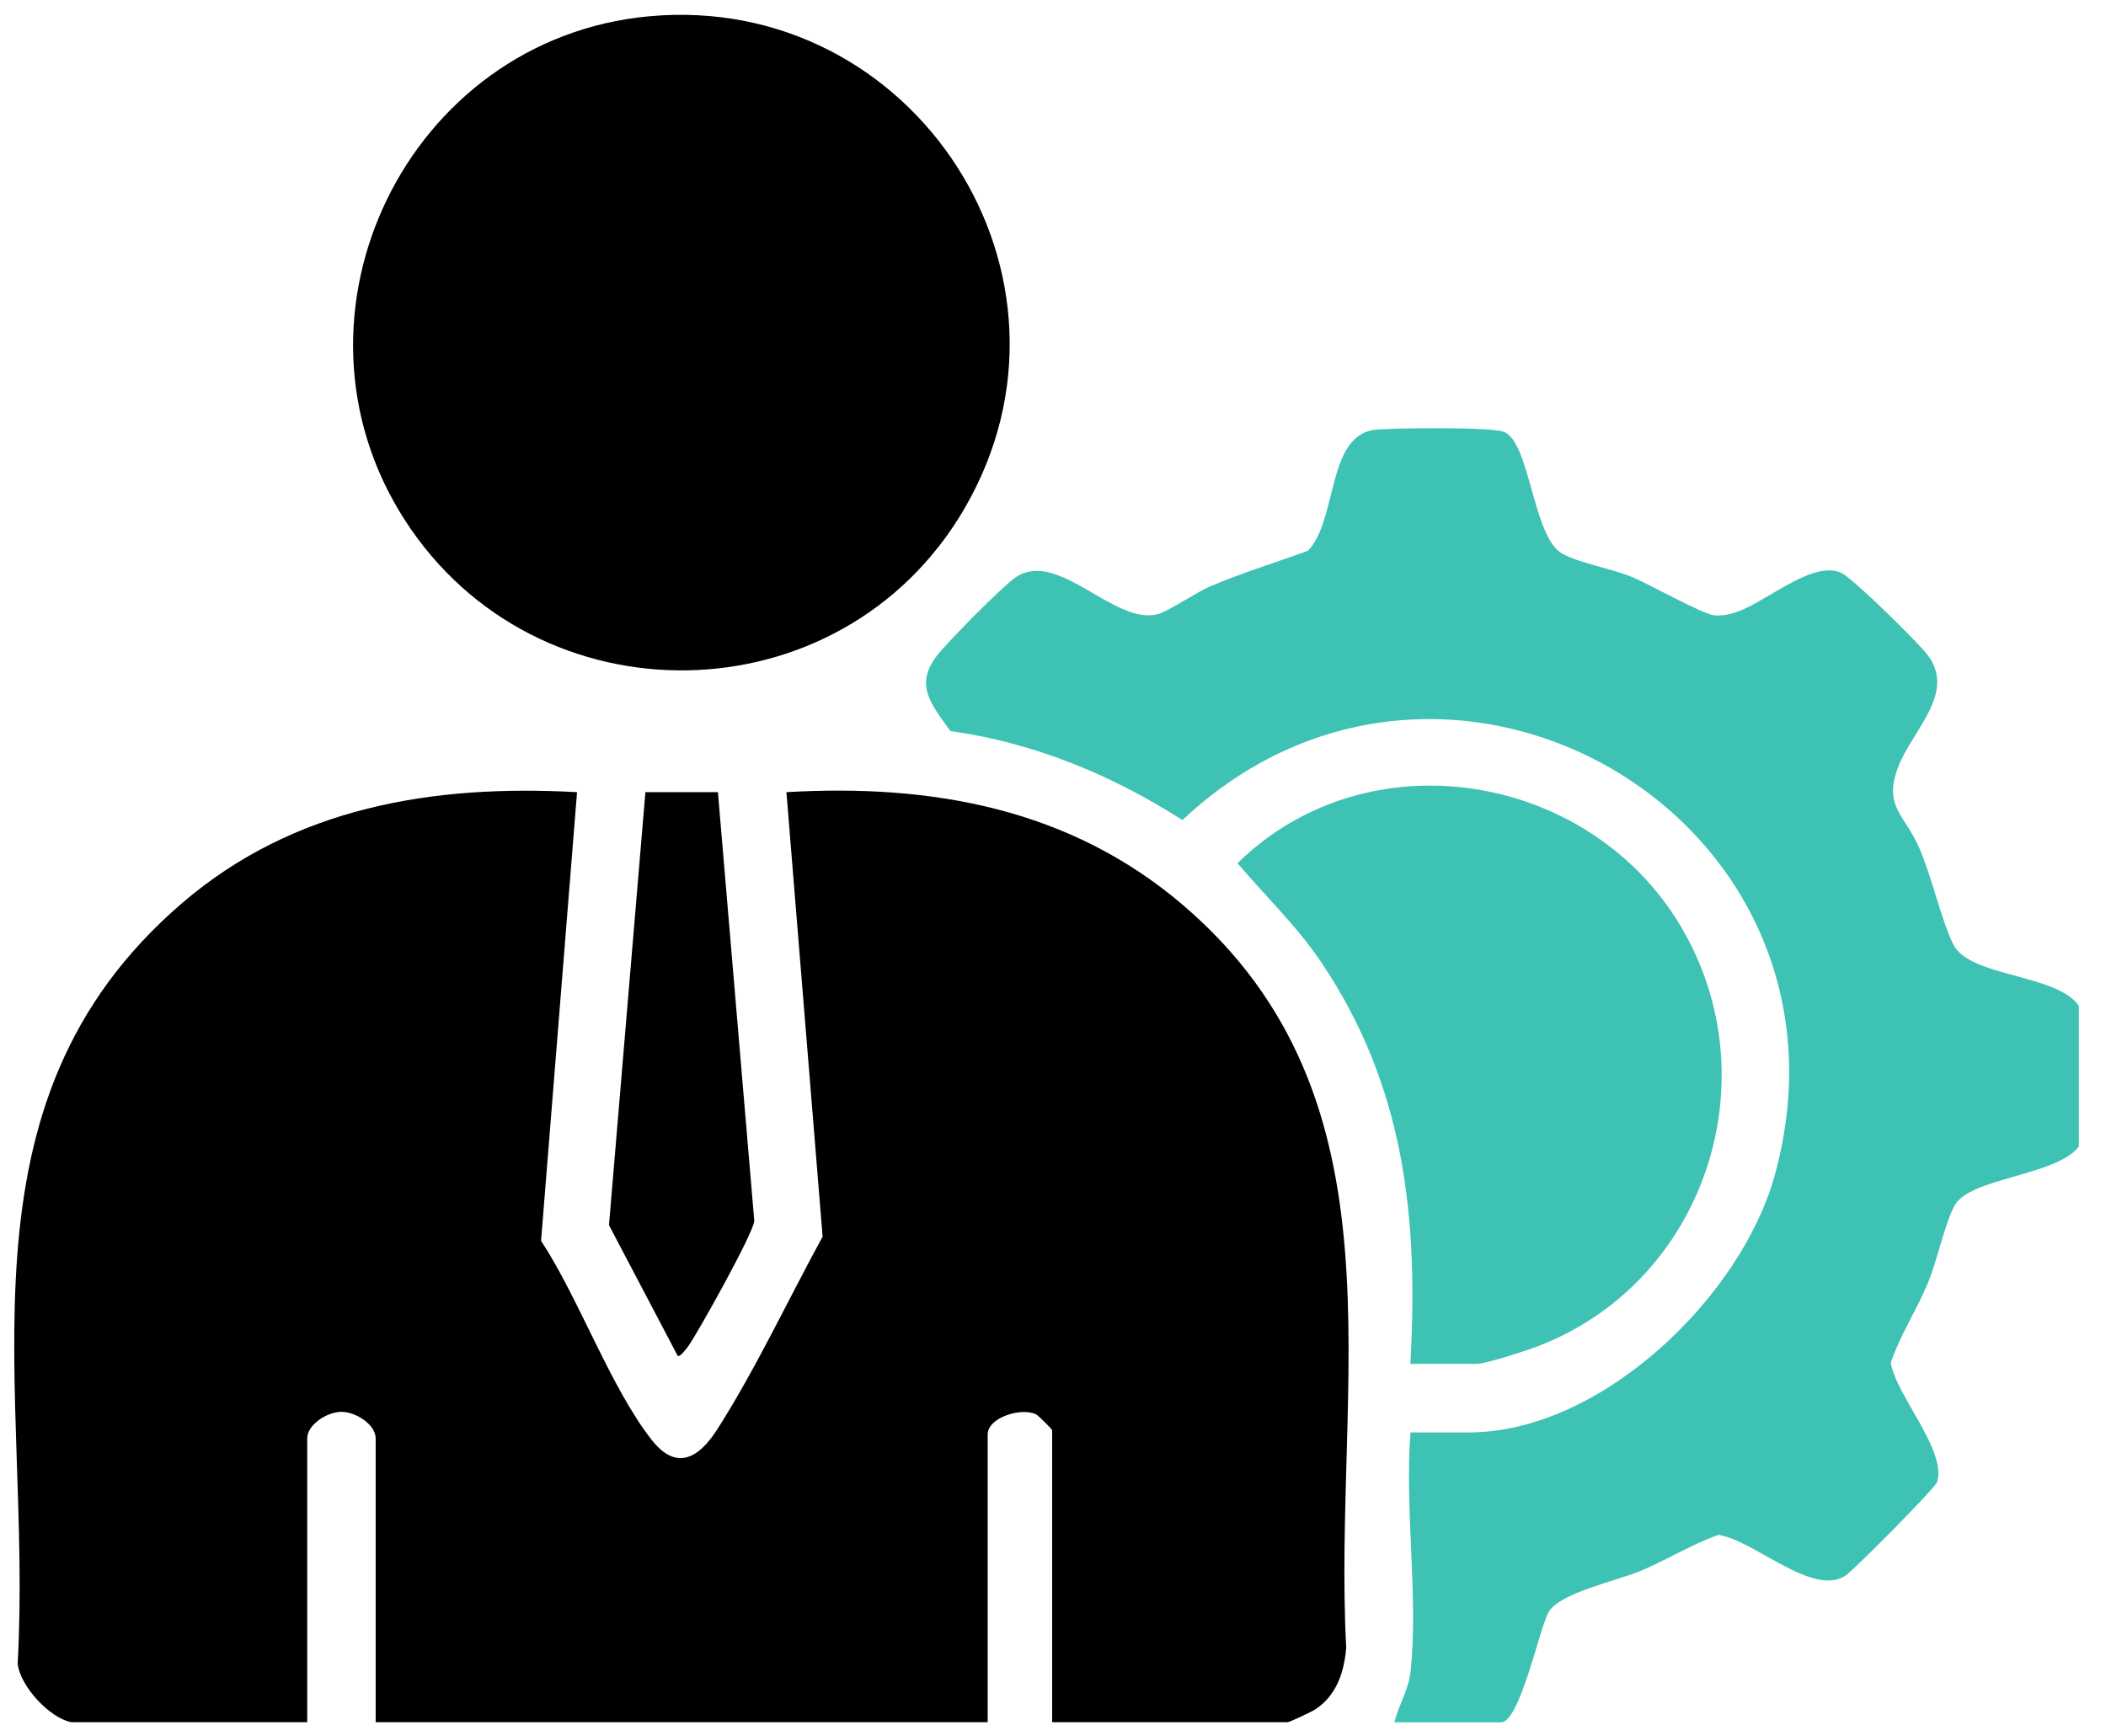
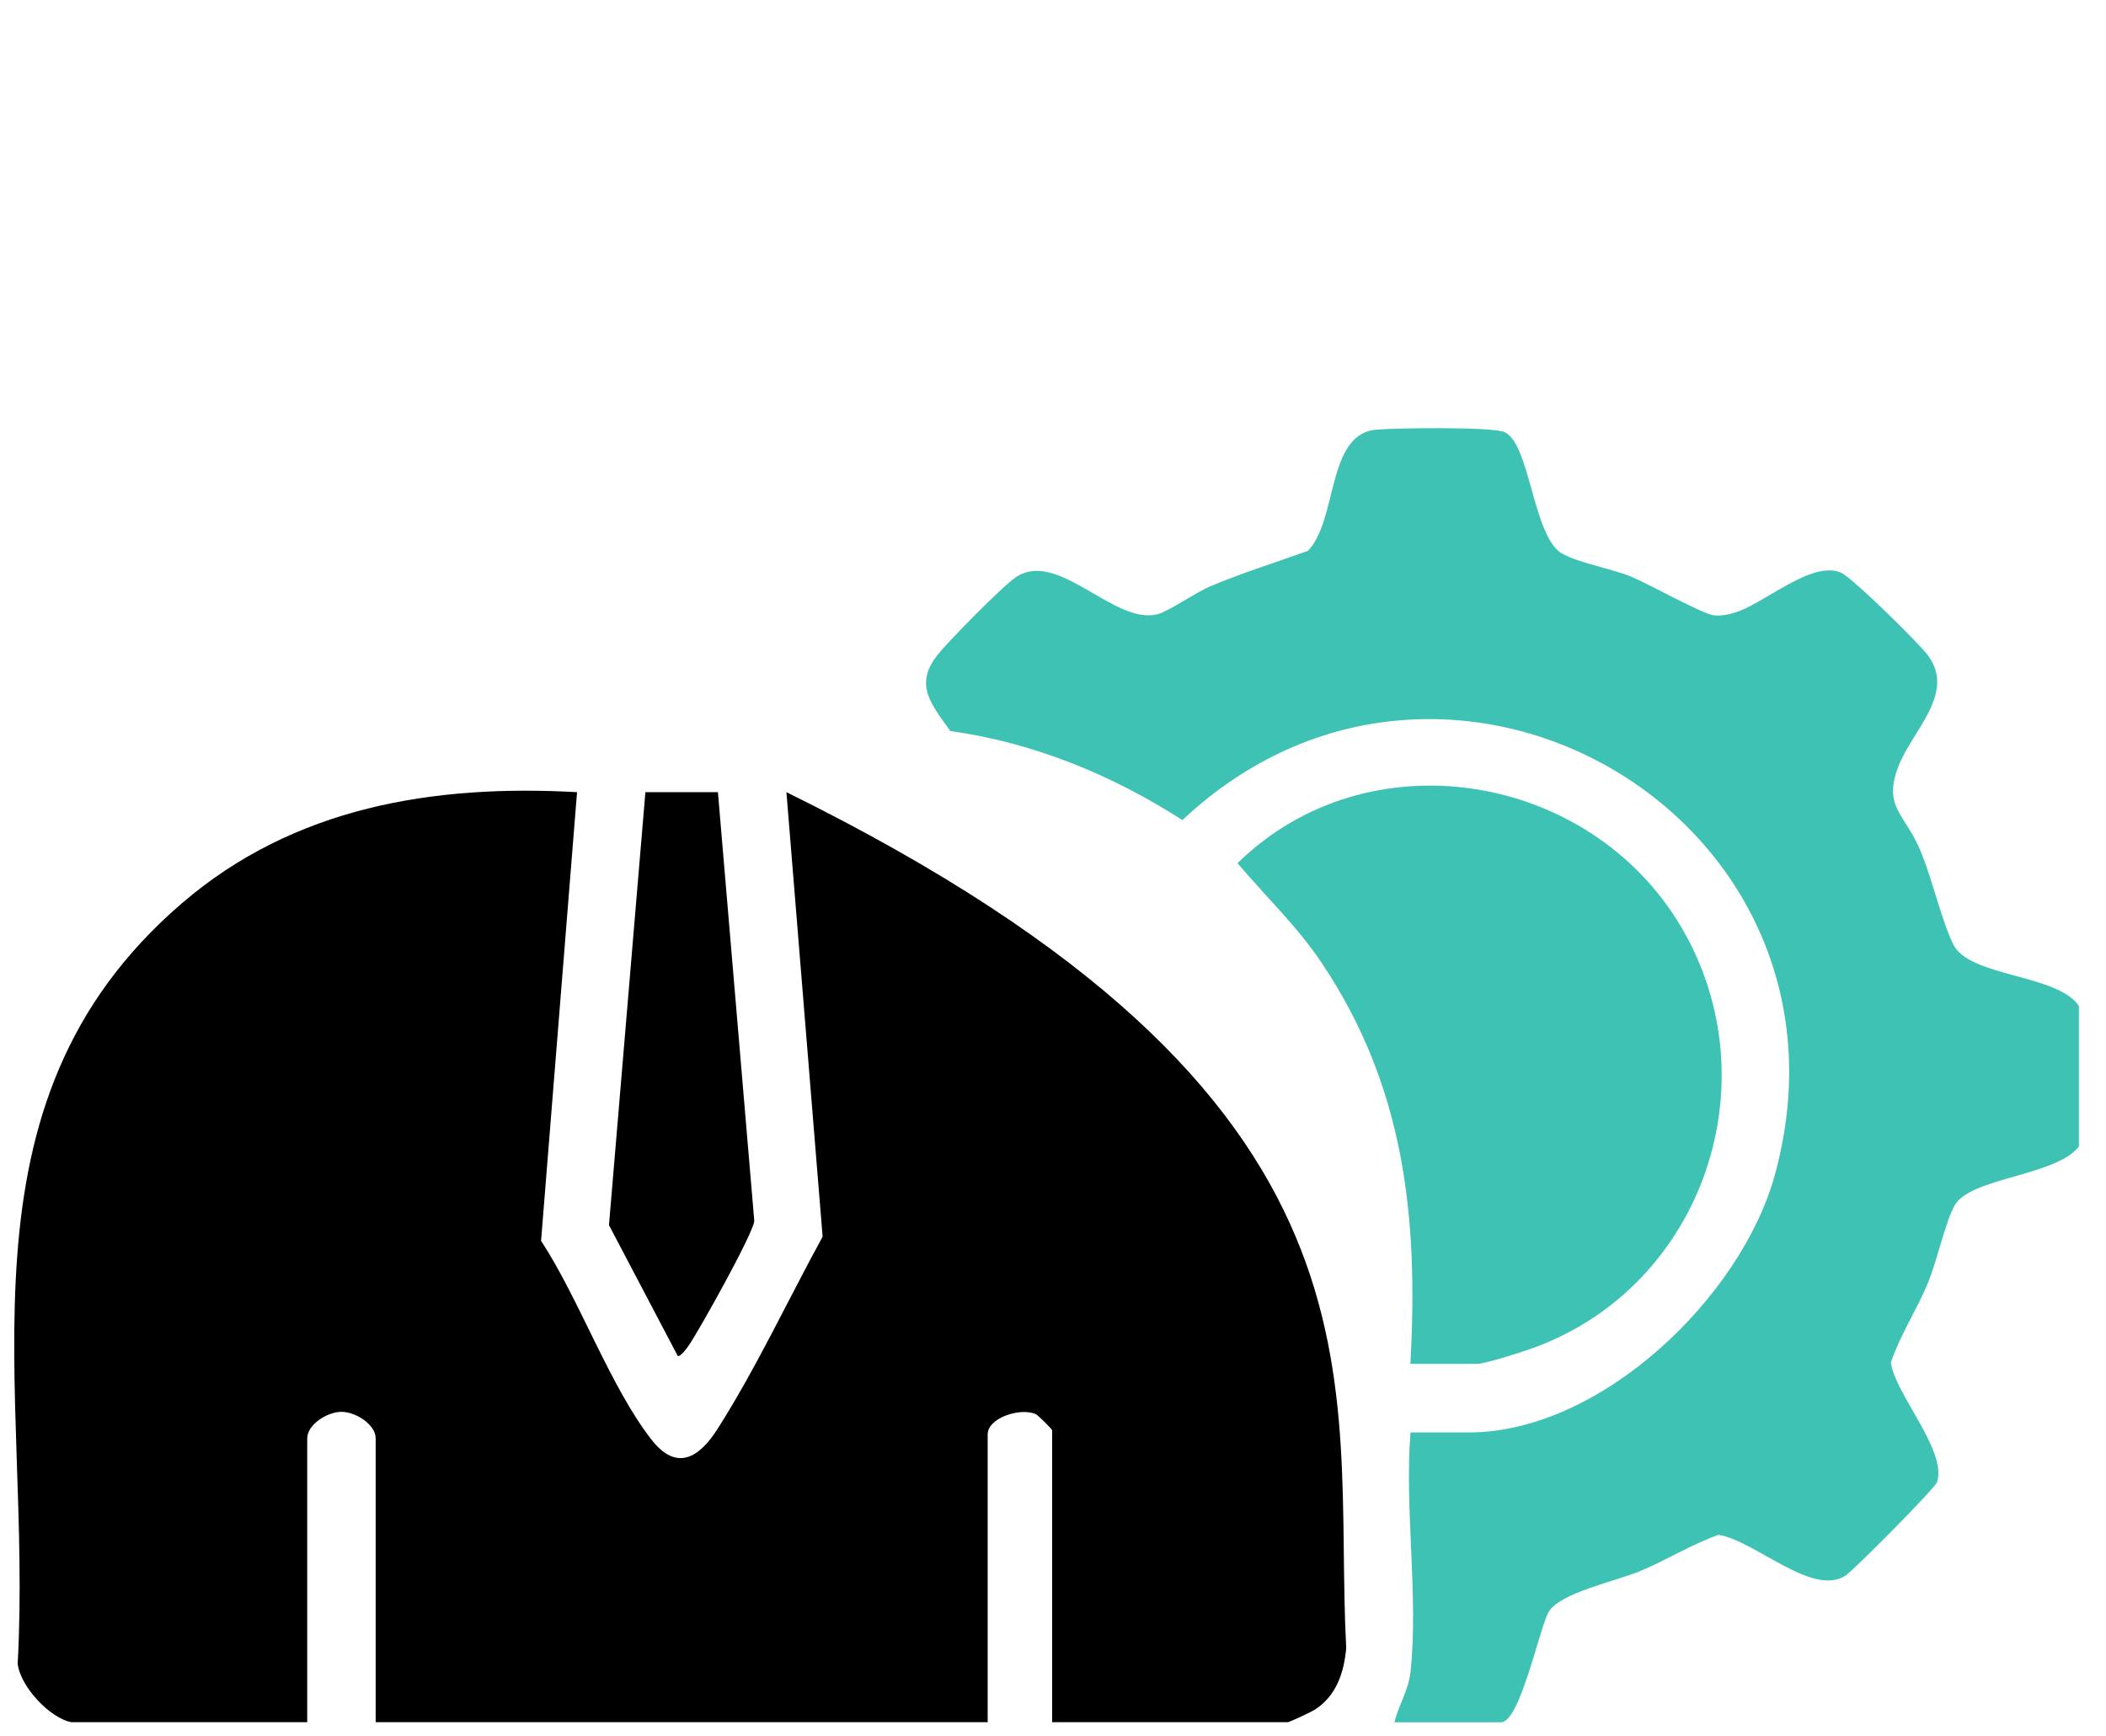
<svg xmlns="http://www.w3.org/2000/svg" width="74" height="61" viewBox="0 0 74 61" fill="none">
  <g clip-path="url(#clip0_8140_8600)">
    <path d="M73.047 35.338V40.29C72.263 41.324 69.223 41.379 68.681 42.361C68.341 42.978 68.065 44.312 67.738 45.096C67.341 46.049 66.772 46.903 66.439 47.883C66.609 49.024 68.407 50.958 68.067 52.077C68 52.296 65.135 55.178 64.85 55.367C63.693 56.133 61.651 54.129 60.385 53.937C59.423 54.275 58.565 54.823 57.622 55.214C56.785 55.562 54.772 55.982 54.405 56.666C54.085 57.263 53.401 60.524 52.745 60.524H48.995C49.145 59.923 49.494 59.386 49.562 58.756C49.848 56.129 49.349 53.016 49.562 50.338H51.613C56.255 50.338 61.188 45.578 62.366 41.282C65.789 28.773 50.855 20.058 41.548 28.819C39.068 27.229 36.337 26.103 33.392 25.689C32.733 24.755 32.109 24.08 32.933 23.027C33.317 22.538 35.233 20.591 35.702 20.279C37.18 19.294 39.165 21.992 40.684 21.581C41.081 21.474 42.019 20.818 42.533 20.601C43.658 20.128 44.812 19.771 45.958 19.357C47.014 18.261 46.606 15.261 48.351 15.1C49.056 15.036 52.299 15 52.823 15.17C53.762 15.475 53.853 18.892 54.9 19.461C55.52 19.797 56.622 19.979 57.34 20.275C57.945 20.525 59.845 21.597 60.245 21.627C60.481 21.644 60.661 21.61 60.884 21.551C61.933 21.277 63.653 19.657 64.697 20.13C65.097 20.311 67.416 22.591 67.743 23.031C68.734 24.366 67.195 25.659 66.7 26.946C66.161 28.352 66.929 28.609 67.452 29.832C67.893 30.86 68.201 32.295 68.63 33.181C69.189 34.338 72.259 34.219 73.045 35.343L73.047 35.338Z" fill="#3DC2B4" />
-     <path d="M2.519 60.522C1.751 60.386 0.702 59.256 0.621 58.458C1.16 48.794 -1.889 38.84 6.408 31.728C10.334 28.362 15.213 27.558 20.276 27.838L19.012 43.605C20.34 45.622 21.459 48.775 22.904 50.606C23.777 51.714 24.565 51.226 25.2 50.234C26.544 48.132 27.701 45.658 28.905 43.458L27.633 27.838C32.751 27.538 37.603 28.418 41.565 31.803C49.586 38.657 46.81 48.578 47.303 57.908C47.229 58.768 46.961 59.583 46.214 60.072C46.092 60.154 45.309 60.52 45.247 60.52H36.97V50.263C36.97 50.223 36.475 49.733 36.401 49.699C35.853 49.448 34.705 49.828 34.705 50.404V60.52H13.2V50.546C13.2 50.064 12.504 49.614 11.998 49.614C11.491 49.614 10.795 50.066 10.795 50.546V60.52H2.519V60.522Z" fill="black" />
-     <path d="M22.792 0.574C32.135 -0.297 38.639 9.747 33.879 17.888C29.547 25.299 18.845 25.469 14.216 18.262C9.593 11.063 14.322 1.365 22.792 0.574Z" fill="black" />
+     <path d="M2.519 60.522C1.751 60.386 0.702 59.256 0.621 58.458C1.16 48.794 -1.889 38.84 6.408 31.728C10.334 28.362 15.213 27.558 20.276 27.838L19.012 43.605C20.34 45.622 21.459 48.775 22.904 50.606C23.777 51.714 24.565 51.226 25.2 50.234C26.544 48.132 27.701 45.658 28.905 43.458L27.633 27.838C49.586 38.657 46.81 48.578 47.303 57.908C47.229 58.768 46.961 59.583 46.214 60.072C46.092 60.154 45.309 60.52 45.247 60.52H36.97V50.263C36.97 50.223 36.475 49.733 36.401 49.699C35.853 49.448 34.705 49.828 34.705 50.404V60.52H13.2V50.546C13.2 50.064 12.504 49.614 11.998 49.614C11.491 49.614 10.795 50.066 10.795 50.546V60.52H2.519V60.522Z" fill="black" />
    <path d="M49.557 47.929C49.845 42.788 49.355 38.187 46.448 33.848C45.573 32.54 44.492 31.527 43.484 30.334C48.055 25.843 55.834 27.119 59.061 32.555C62.276 37.974 59.876 45.113 53.98 47.33C53.598 47.474 52.2 47.929 51.892 47.929H49.557Z" fill="#3DC2B4" />
    <path d="M25.226 27.838L26.504 42.908C26.458 43.363 24.593 46.703 24.211 47.268C24.147 47.365 23.893 47.707 23.812 47.645L21.398 43.053L22.678 27.838H25.224H25.226Z" fill="black" />
  </g>
  <defs>
    <clipPath id="clip0_8140_8600">
      <rect width="72.547" height="60" fill="white" transform="translate(0.5 0.521)" />
    </clipPath>
  </defs>
</svg>